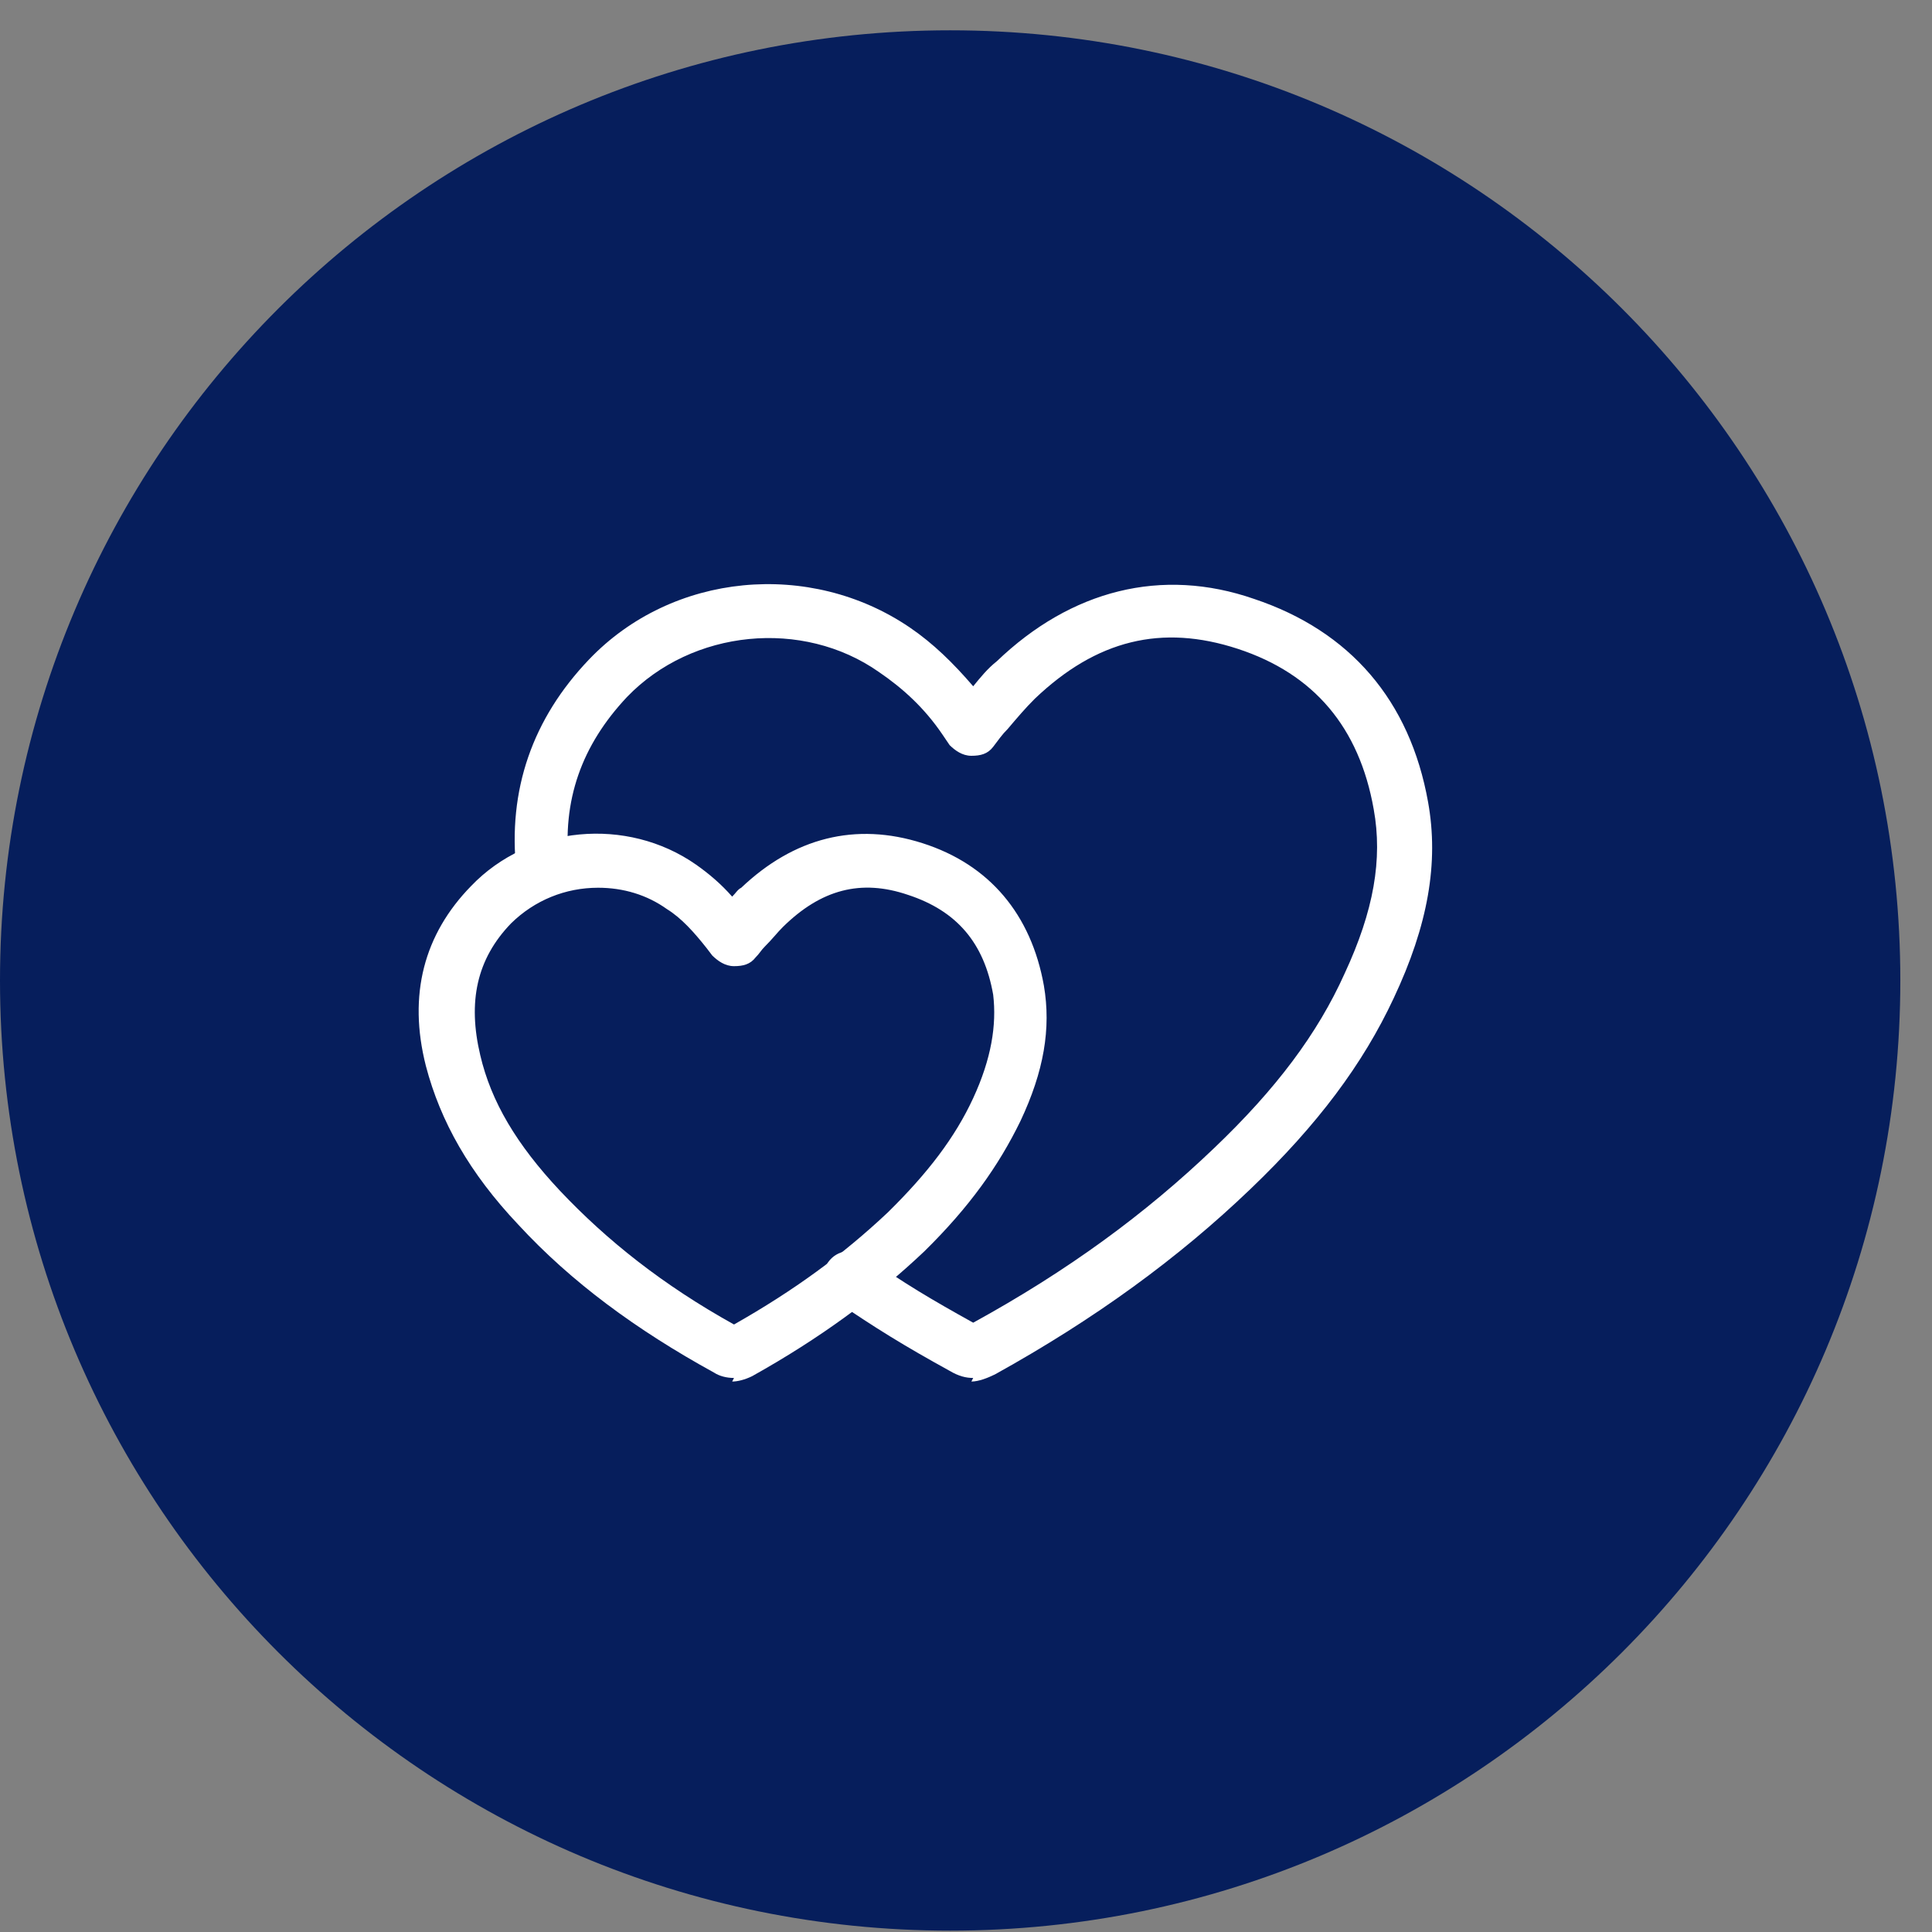
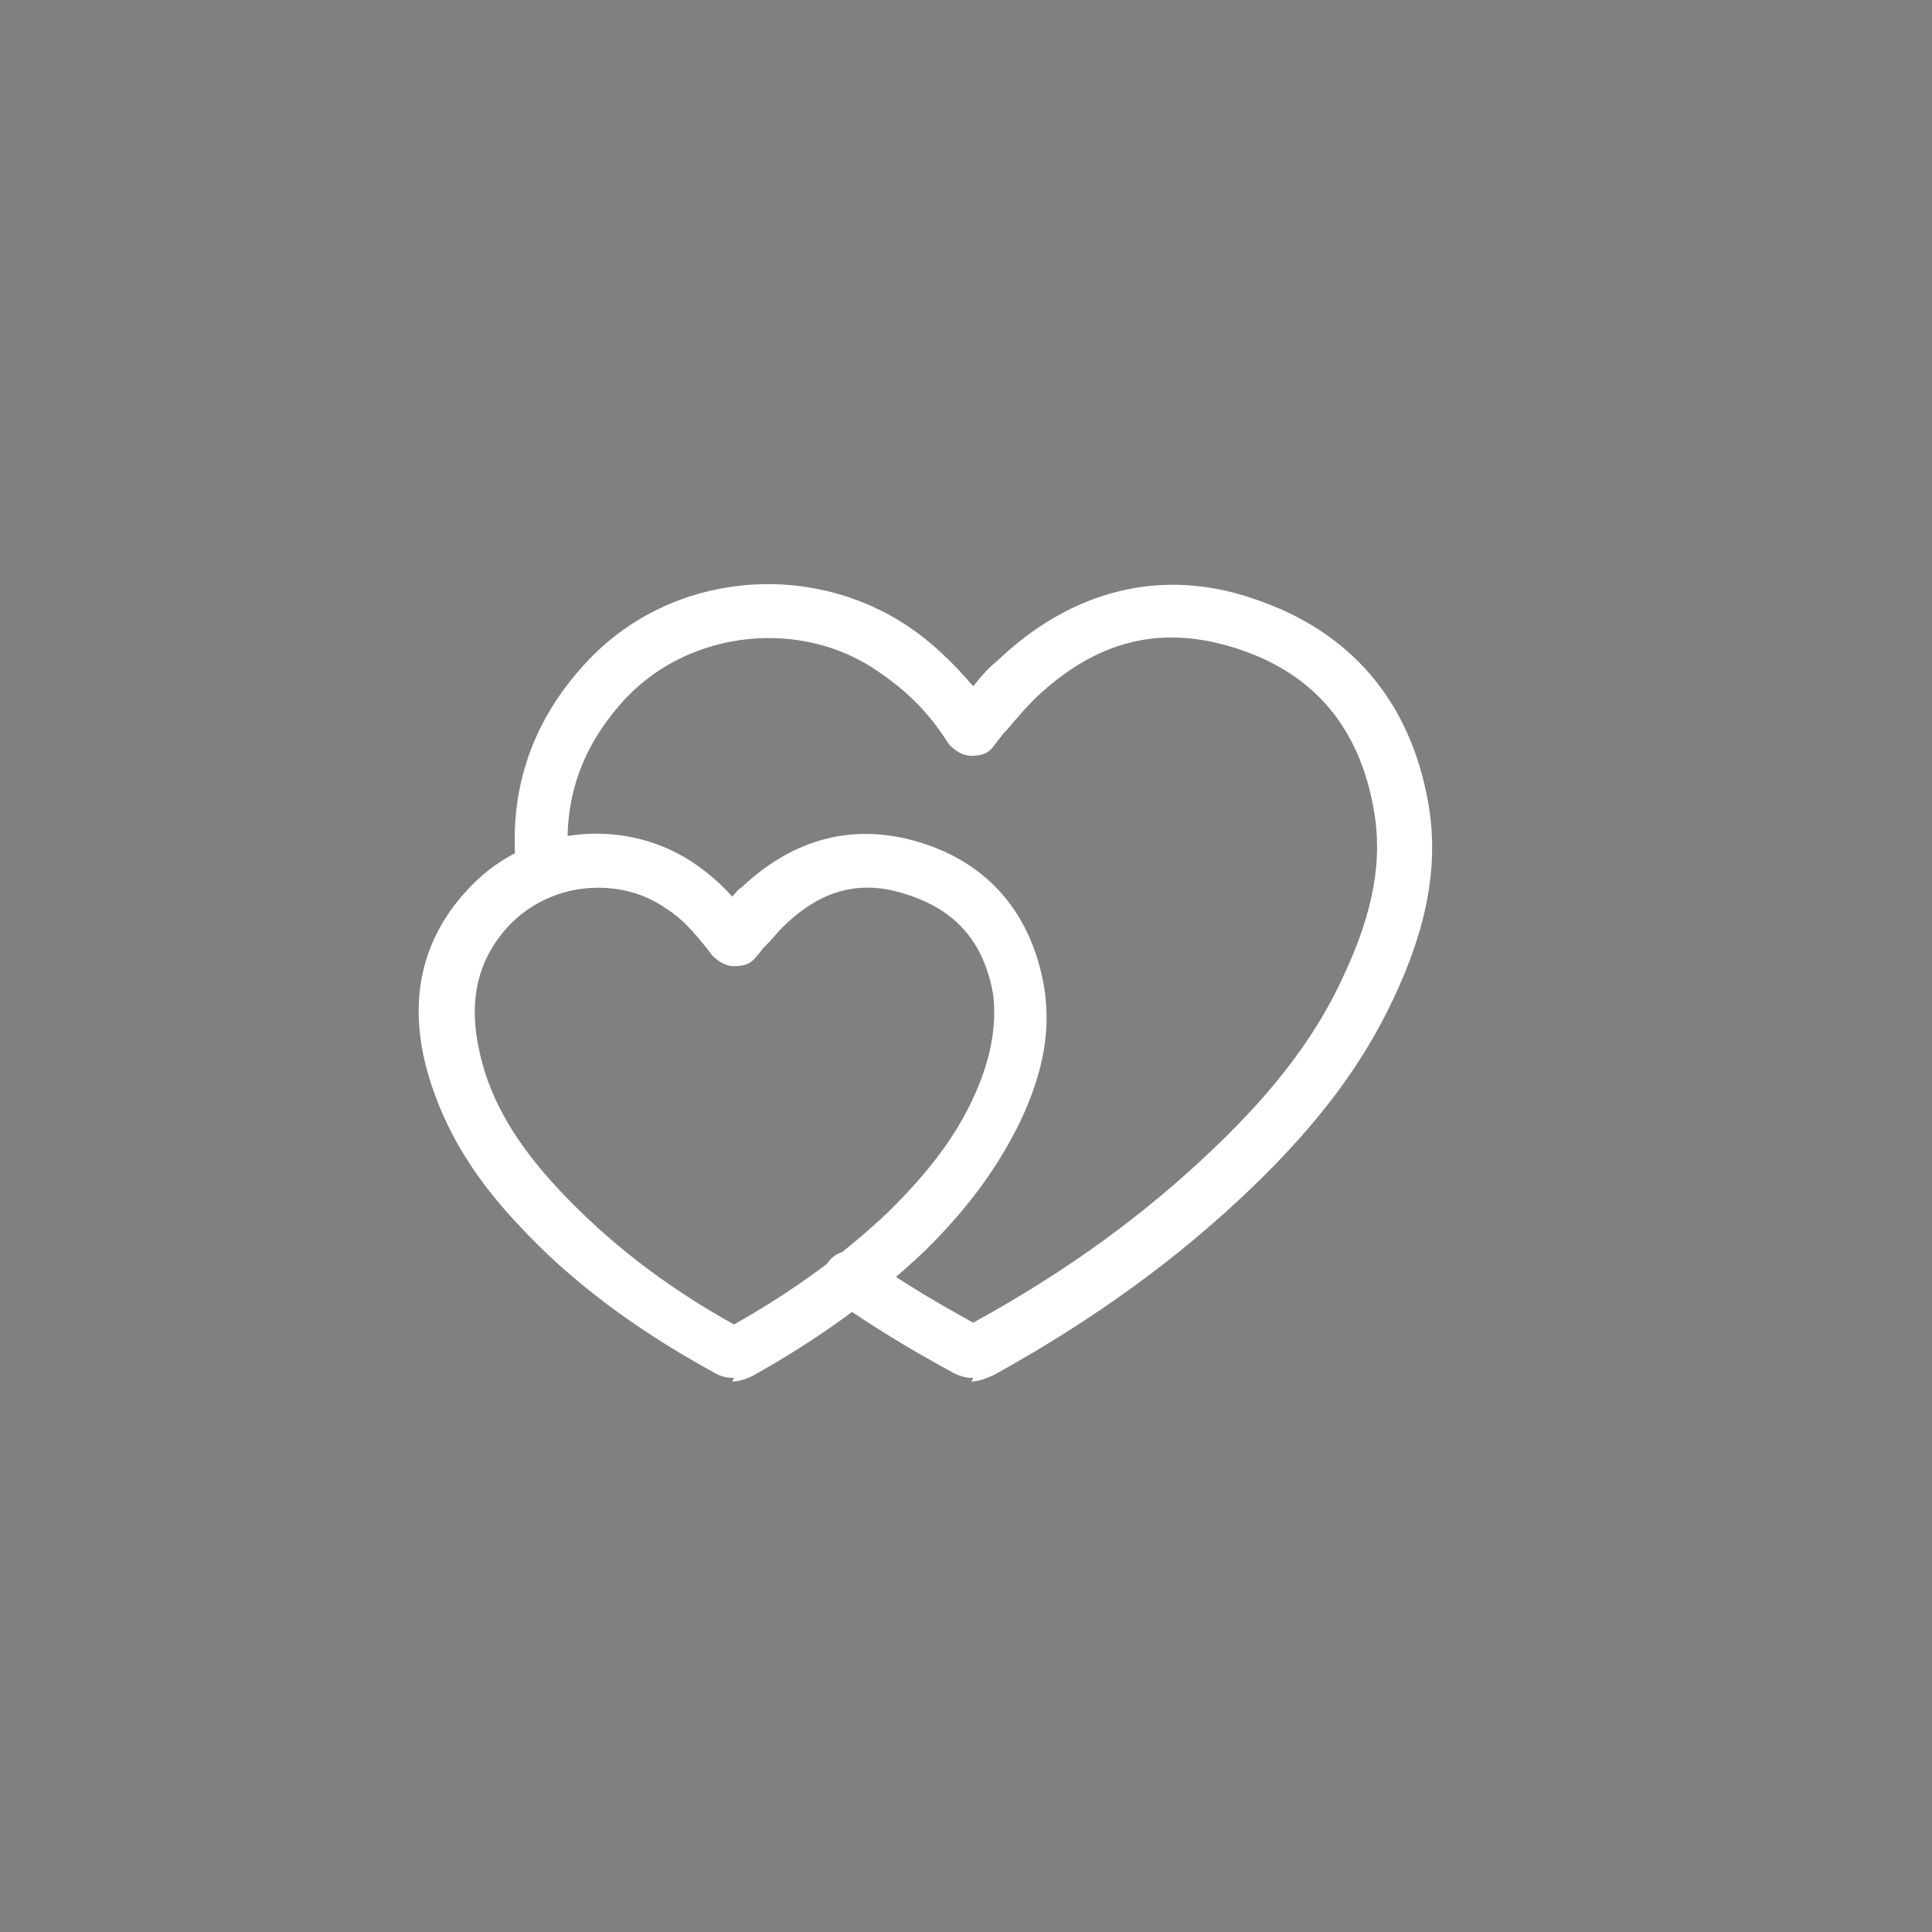
<svg xmlns="http://www.w3.org/2000/svg" width="61" height="61" viewBox="0 0 61 61" fill="none">
  <rect x="0" y="0" width="61" height="61" fill="#808080" stroke="none" />
-   <path d="M30 60.957C46.569 60.957 60 47.526 60 30.957C60 14.389 46.569 0.957 30 0.957C13.431 0.957 0 14.389 0 30.957C0 47.526 13.431 60.957 30 60.957Z" fill="#061E5C" />
  <path d="M30.727 43.507C30.498 43.507 30.269 43.451 29.983 43.282C28.552 42.494 27.637 41.931 26.321 41.031C25.92 40.749 25.863 40.242 26.149 39.849C26.435 39.455 26.95 39.398 27.351 39.68C28.552 40.524 29.411 41.031 30.727 41.762C33.703 40.13 36.163 38.329 38.338 36.246C40.283 34.389 41.599 32.644 42.458 30.73C43.373 28.76 43.659 27.128 43.373 25.552C42.916 22.963 41.485 21.274 39.082 20.486C36.678 19.698 34.618 20.205 32.672 22.062C32.386 22.344 32.1 22.681 31.814 23.019C31.642 23.188 31.528 23.357 31.356 23.582C31.185 23.807 30.956 23.863 30.67 23.863C30.384 23.863 30.155 23.695 29.983 23.526L29.754 23.188C29.182 22.344 28.495 21.725 27.751 21.218C25.348 19.529 21.857 19.867 19.797 22.006C18.367 23.526 17.737 25.271 17.966 27.353C17.966 27.803 17.68 28.254 17.222 28.254C16.765 28.254 16.307 27.972 16.307 27.522C16.021 24.933 16.822 22.681 18.596 20.824C21.228 18.066 25.577 17.672 28.724 19.811C29.468 20.317 30.098 20.937 30.727 21.668C30.956 21.387 31.185 21.105 31.471 20.88C33.817 18.629 36.678 17.897 39.596 18.91C42.629 19.924 44.518 22.119 45.09 25.327C45.433 27.241 45.09 29.211 44.003 31.518C43.03 33.601 41.599 35.514 39.482 37.541C37.193 39.736 34.561 41.65 31.414 43.395C31.185 43.507 30.899 43.62 30.67 43.62L30.727 43.507Z" fill="white" />
  <path d="M23.175 43.507C22.946 43.507 22.717 43.451 22.545 43.338C20.085 41.987 18.025 40.468 16.365 38.667C14.82 37.034 13.905 35.402 13.447 33.657C12.874 31.406 13.39 29.492 14.877 27.972C16.709 26.059 19.799 25.777 21.973 27.297C22.374 27.578 22.774 27.916 23.117 28.31C23.232 28.198 23.289 28.085 23.404 28.029C25.063 26.453 27.009 25.946 29.126 26.622C31.243 27.297 32.559 28.873 32.96 31.124C33.189 32.475 32.96 33.826 32.216 35.402C31.529 36.809 30.614 38.104 29.183 39.511C27.638 40.974 25.864 42.269 23.747 43.451C23.518 43.563 23.289 43.62 23.117 43.62L23.175 43.507ZM18.883 28.029C17.853 28.029 16.88 28.423 16.136 29.154C15.049 30.28 14.763 31.631 15.164 33.319C15.507 34.783 16.308 36.134 17.681 37.597C19.169 39.173 20.943 40.58 23.175 41.819C25.063 40.749 26.608 39.623 28.039 38.273C29.298 37.034 30.156 35.909 30.728 34.67C31.3 33.432 31.472 32.363 31.358 31.406C31.072 29.774 30.213 28.76 28.668 28.254C27.18 27.747 25.921 28.085 24.72 29.267C24.548 29.436 24.376 29.661 24.148 29.886C24.033 29.999 23.976 30.111 23.861 30.224C23.69 30.449 23.461 30.505 23.175 30.505C22.889 30.505 22.66 30.336 22.488 30.168L22.316 29.942C21.916 29.436 21.515 28.986 21.058 28.704C20.428 28.254 19.684 28.029 18.883 28.029Z" fill="white" />
</svg>